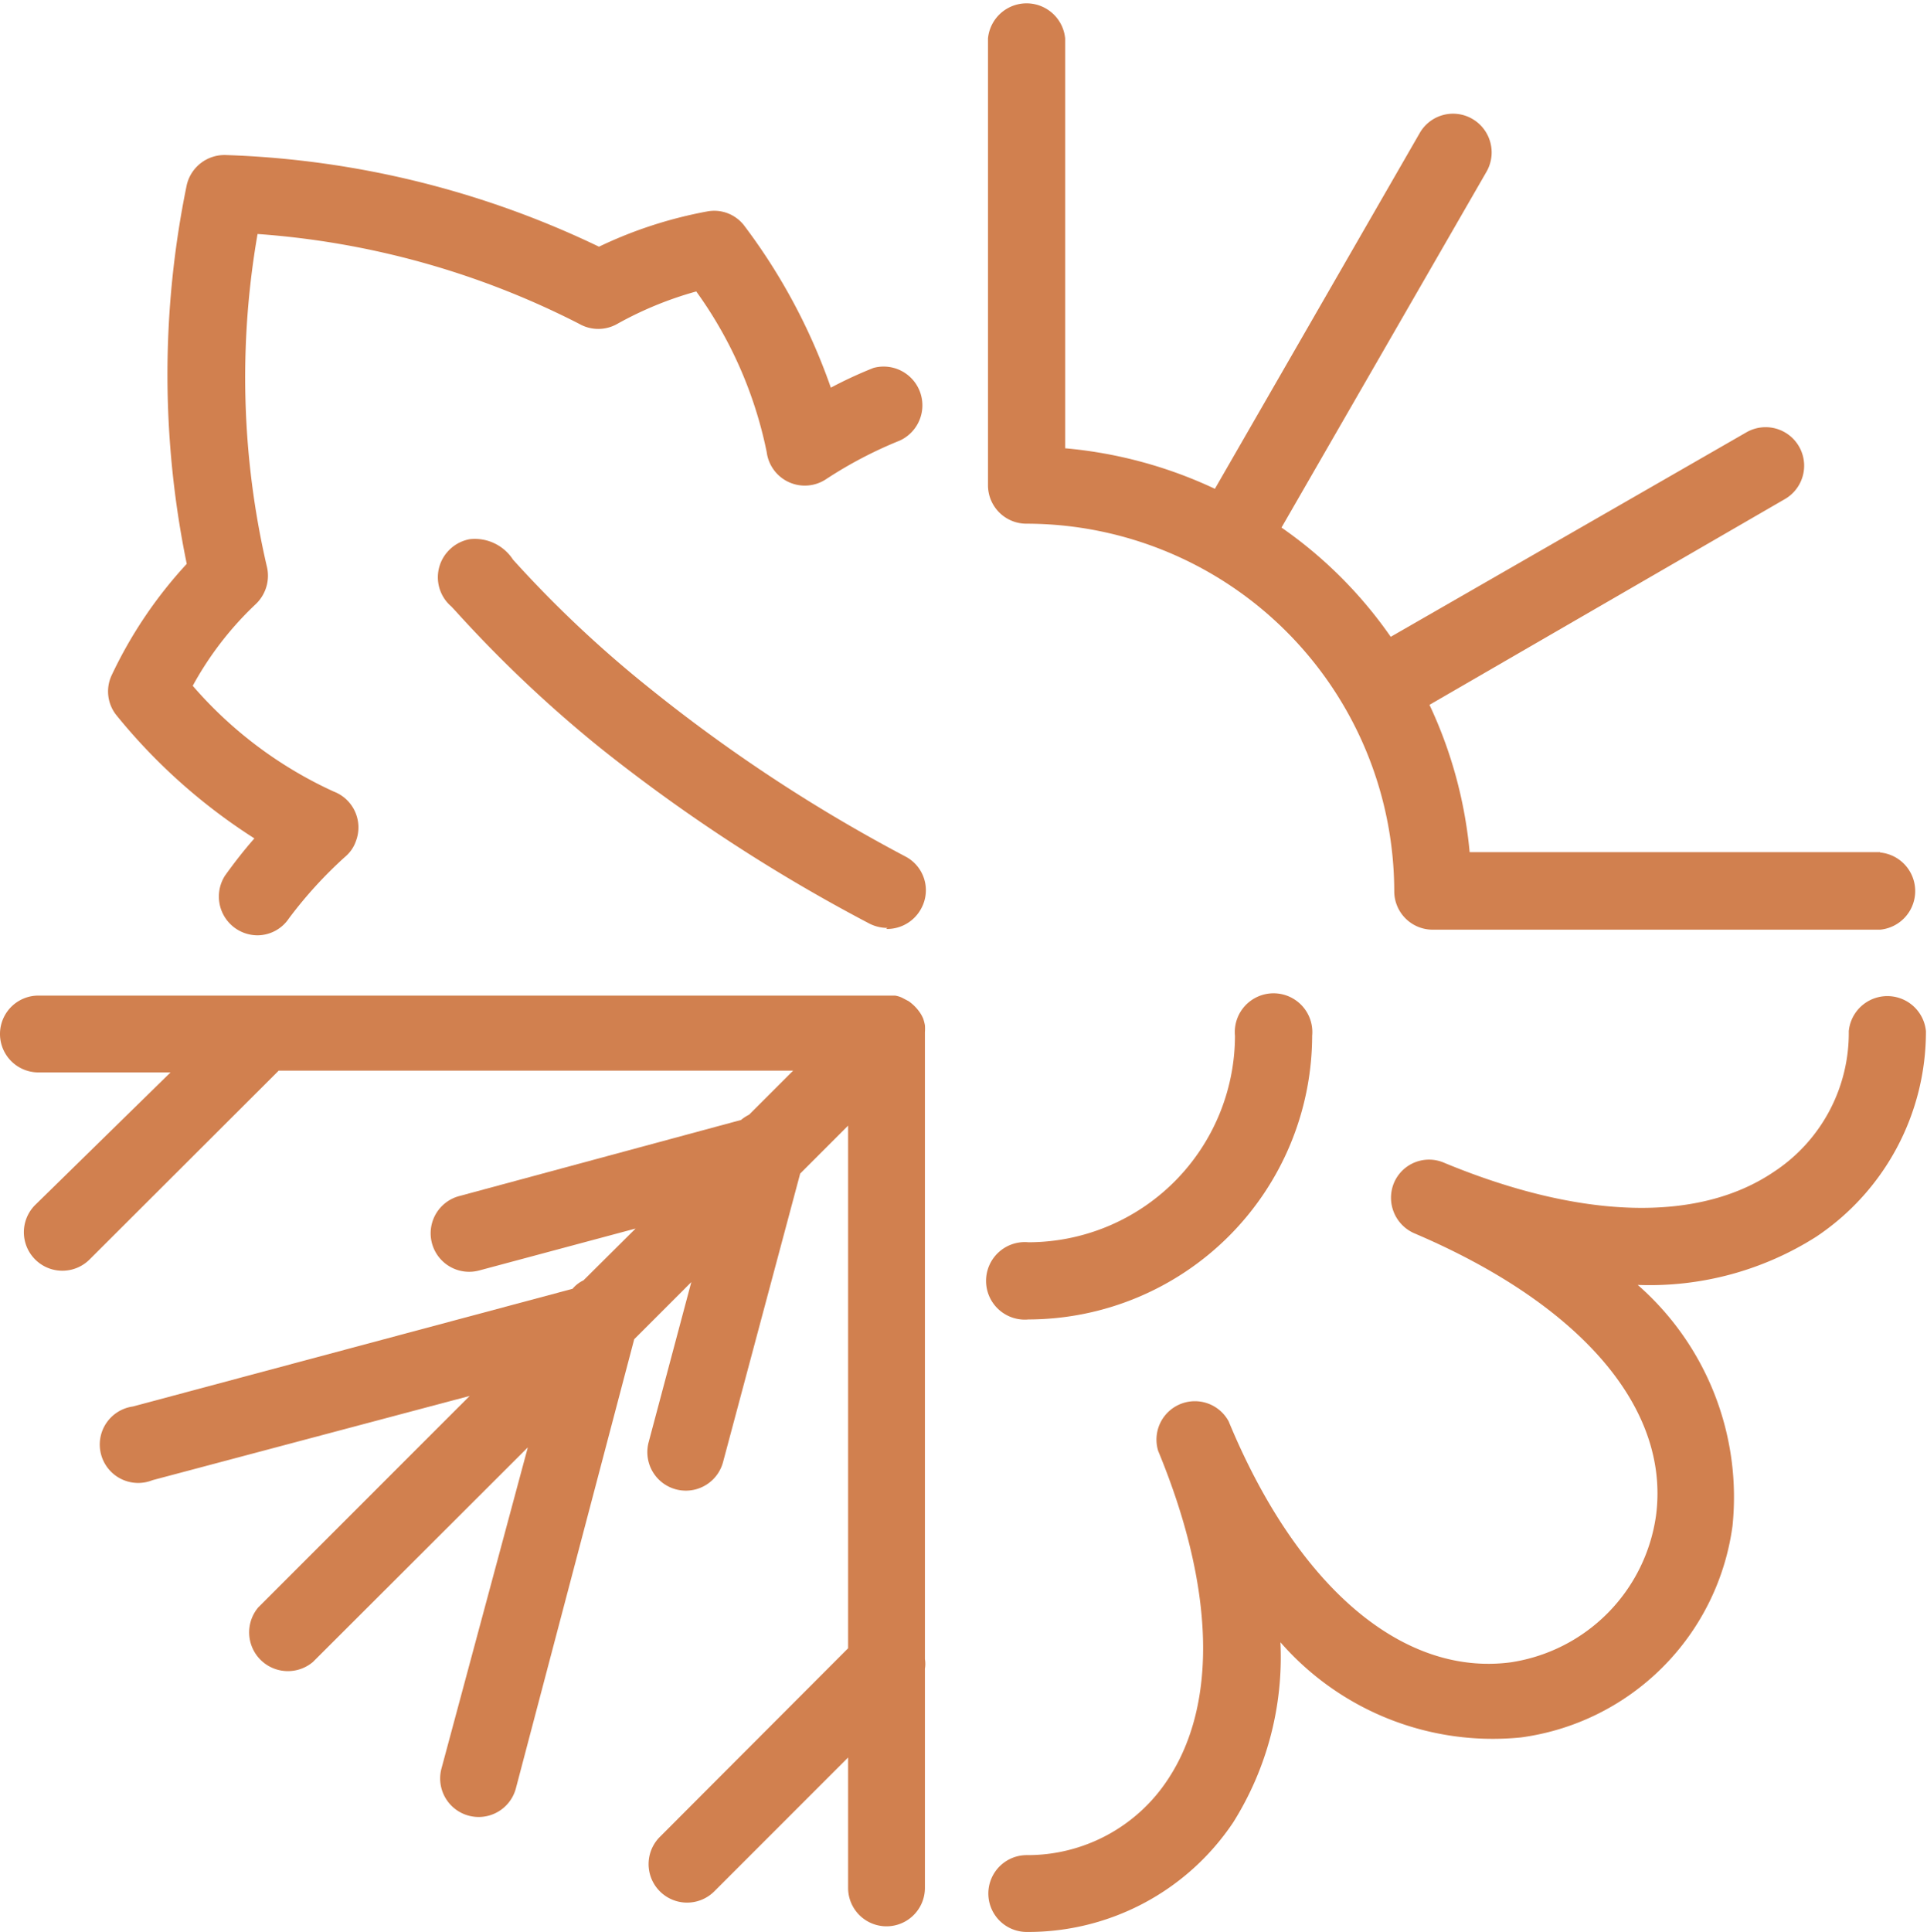
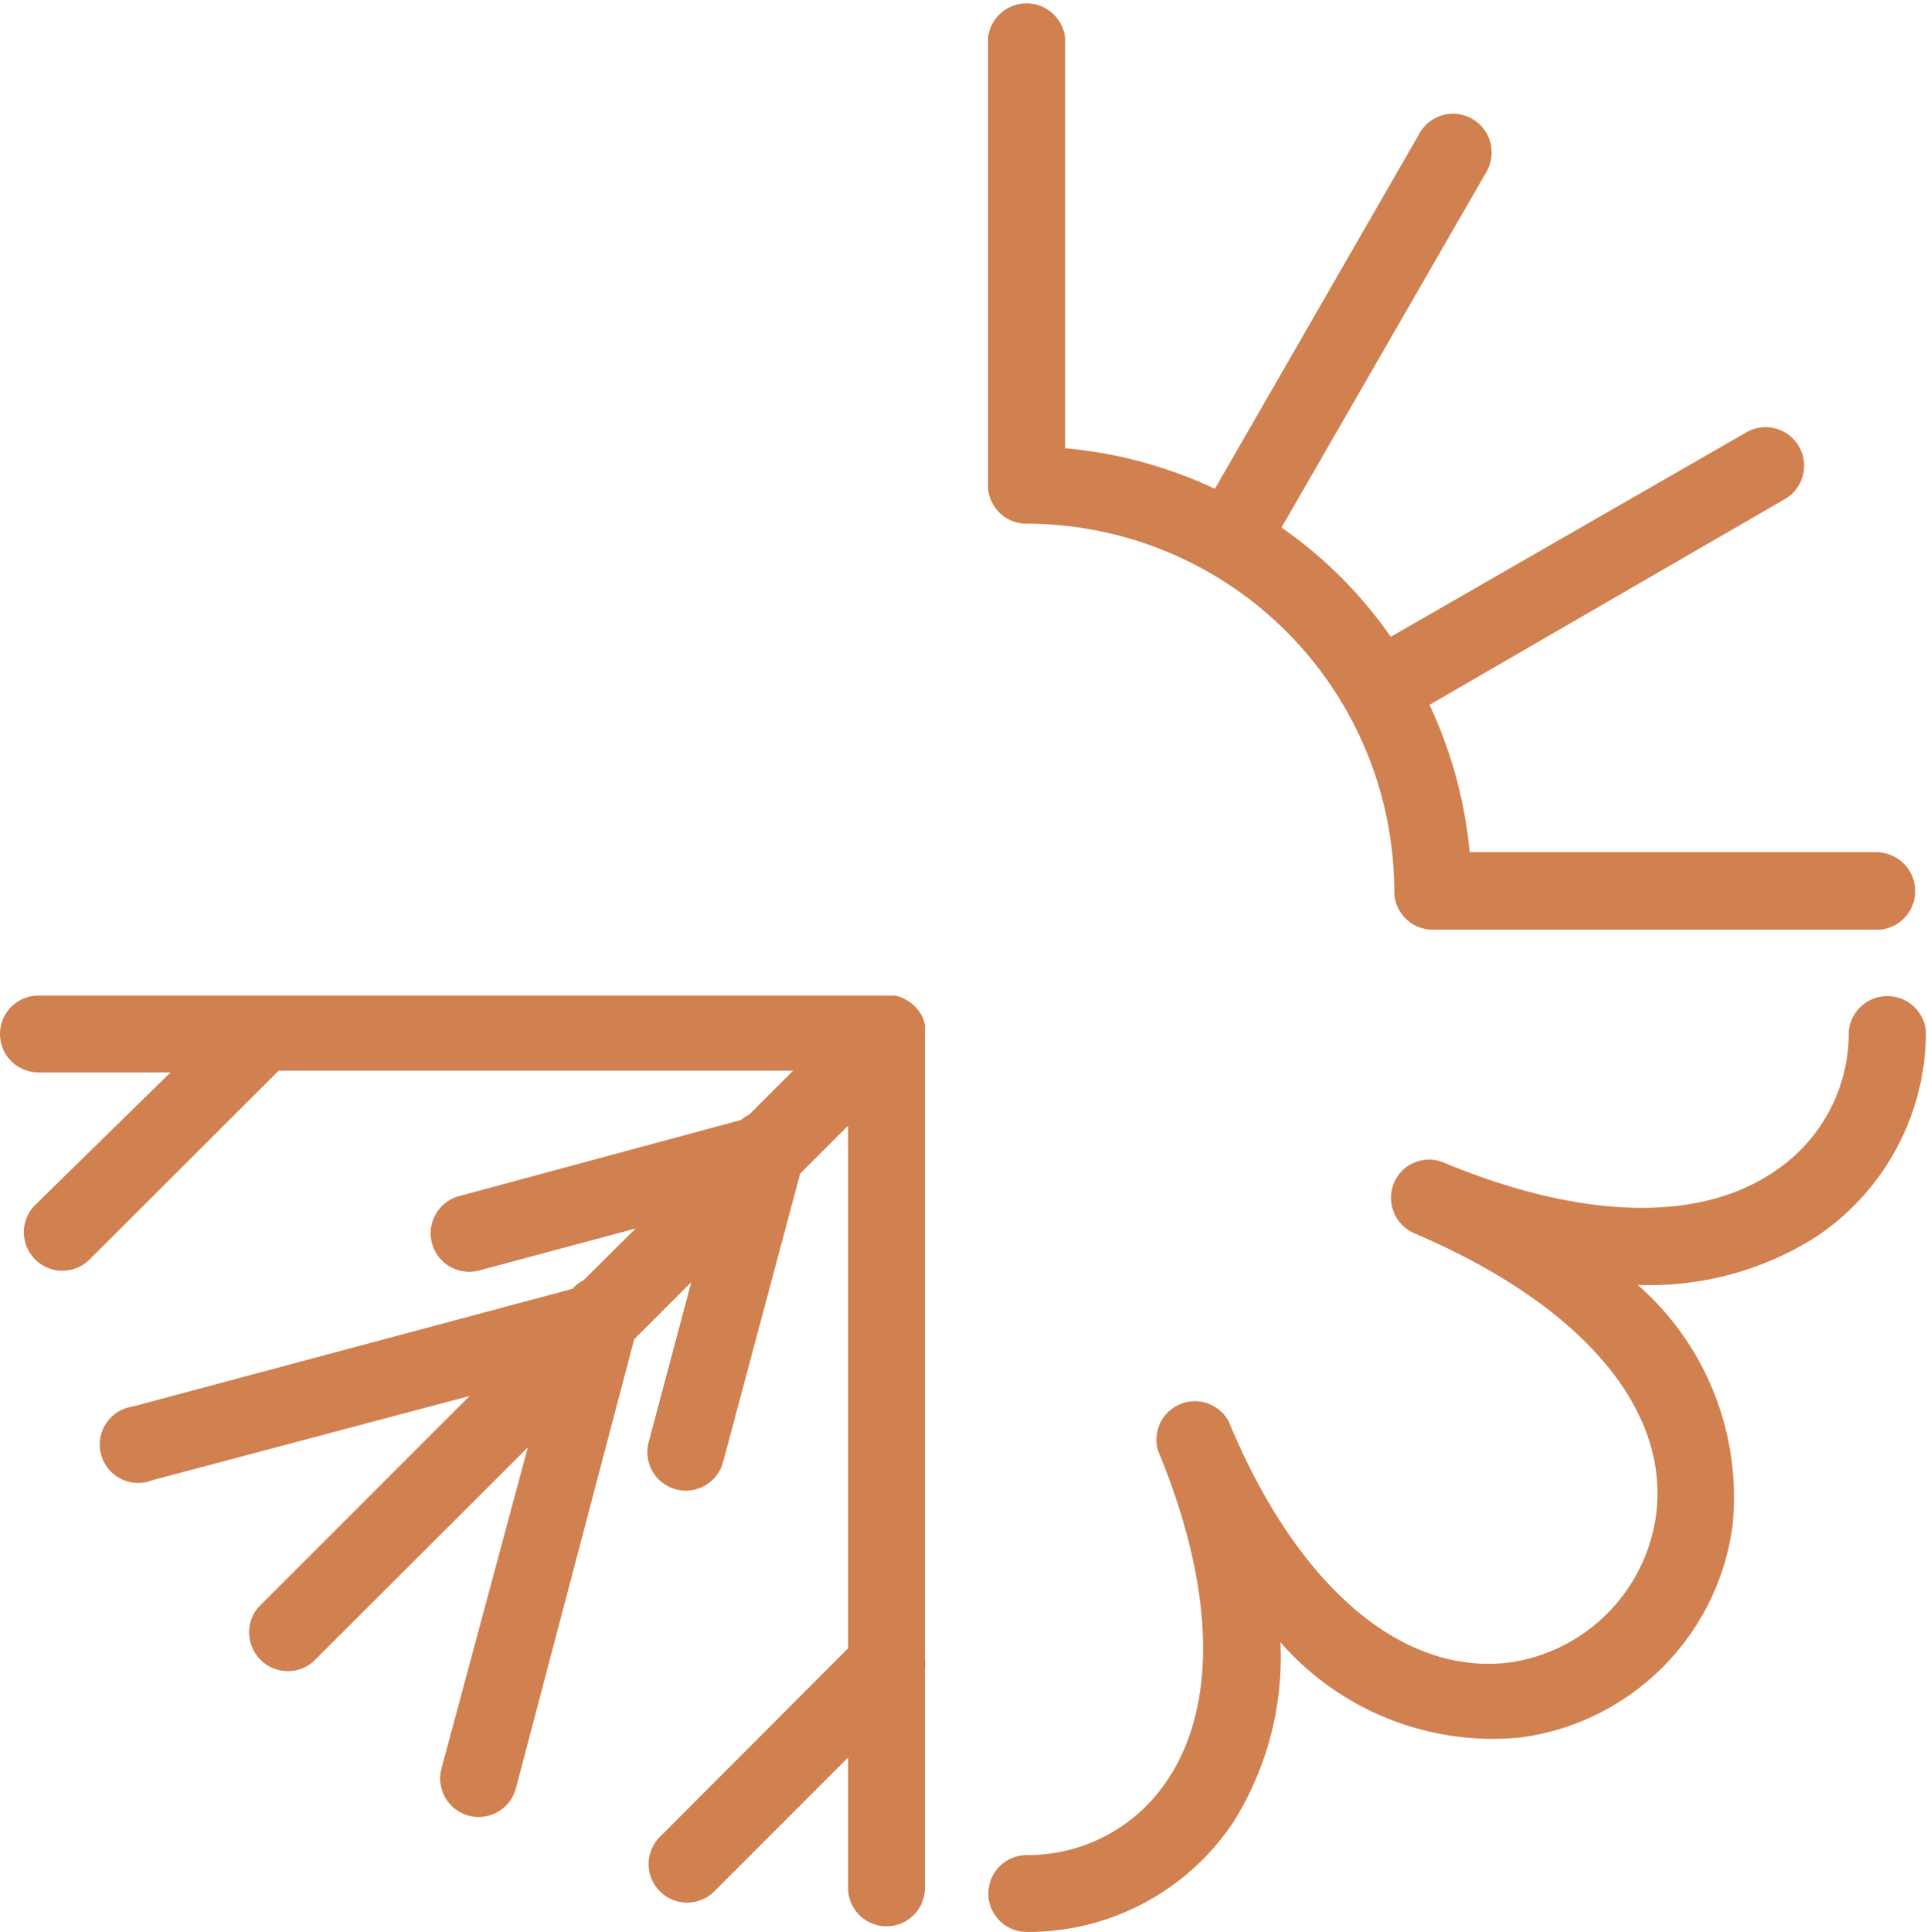
<svg xmlns="http://www.w3.org/2000/svg" viewBox="0 0 54.69 54.82">
  <defs>
    <style>.cls-1{fill:#d1804f;}</style>
  </defs>
  <g id="Calque_2" data-name="Calque 2">
    <g id="Layer_1" data-name="Layer 1">
      <g id="Groupe_19" data-name="Groupe 19">
        <g id="Groupe_18" data-name="Groupe 18">
          <path id="Tracé_99" data-name="Tracé 99" class="cls-1" d="M53.36,24.18h0l-11.65,0A12.54,12.54,0,0,0,40.57,20l10.09-5.84a1.09,1.09,0,0,0-1.1-1.89L39.47,18.07a12.34,12.34,0,0,0-3.1-3.1l5.82-10.1a1.1,1.1,0,0,0-.41-1.5,1.09,1.09,0,0,0-1.49.41L34.48,13.87a12.6,12.6,0,0,0-4.25-1.15V1.09a1.1,1.1,0,0,0-2.19,0V13.77a1.09,1.09,0,0,0,1.1,1.09h0A10.45,10.45,0,0,1,39.57,25.29h0a1.09,1.09,0,0,0,1.09,1.09h0l12.7,0a1.1,1.1,0,0,0,0-2.19Z" />
          <path id="Tracé_100" data-name="Tracé 100" class="cls-1" d="M26.25,47.08V29.29a1.36,1.36,0,0,0,0-.2h0a1.33,1.33,0,0,0-.05-.19h0a1,1,0,0,0-.1-.18h0a1.3,1.3,0,0,0-.31-.31h0l-.19-.1h0a.76.76,0,0,0-.2-.06h0l-.21,0H1.09a1.09,1.09,0,0,0,0,2.18H4.84L1,34.19a1.09,1.09,0,1,0,1.54,1.55h0l5.37-5.36h14.6l-1.25,1.25a1.14,1.14,0,0,0-.23.15l-8,2.16a1.09,1.09,0,1,0,.57,2.11l4.44-1.19-1.48,1.47a.92.92,0,0,0-.31.24L3.77,39.91A1.09,1.09,0,1,0,4.33,42h0l9-2.39-6,6a1.1,1.1,0,0,0,1.55,1.55l6.1-6.09-2.45,9.11a1.09,1.09,0,1,0,2.11.57h0L18,38l1.62-1.62-1.21,4.54a1.09,1.09,0,1,0,2.11.57h0l2.19-8.19,1.36-1.36V46.77l-5.34,5.35a1.09,1.09,0,0,0,1.54,1.55l3.8-3.8v3.7a1.09,1.09,0,1,0,2.18,0V47.35A.82.82,0,0,0,26.25,47.08ZM24.44,28.47h0Zm.08-.06Z" />
          <g id="Groupe_13" data-name="Groupe 13">
-             <path id="Tracé_101" data-name="Tracé 101" class="cls-1" d="M7.3,26.54a1.1,1.1,0,0,1-.91-1.7c.26-.36.53-.71.83-1.05a16.36,16.36,0,0,1-3.92-3.5,1.08,1.08,0,0,1-.14-1.11A12.51,12.51,0,0,1,5.3,16a26.66,26.66,0,0,1,0-10.75A1.1,1.1,0,0,1,6.42,4.4h0A26.45,26.45,0,0,1,17,7a12.22,12.22,0,0,1,3.07-1,1.07,1.07,0,0,1,1.05.4A16.8,16.8,0,0,1,23.58,11a12.13,12.13,0,0,1,1.21-.56,1.1,1.1,0,0,1,.75,2.06,12,12,0,0,0-2.1,1.1,1.09,1.09,0,0,1-1.68-.77,11.79,11.79,0,0,0-2-4.56,10.16,10.16,0,0,0-2.24.92,1.09,1.09,0,0,1-1.08,0A23.71,23.71,0,0,0,7.31,6.64a23.72,23.72,0,0,0,.26,9.42,1.11,1.11,0,0,1-.32,1.09,9.32,9.32,0,0,0-1.78,2.31,11.72,11.72,0,0,0,4,3,1.09,1.09,0,0,1,.63,1.41,1,1,0,0,1-.27.41A12.12,12.12,0,0,0,8.2,26.06,1.08,1.08,0,0,1,7.3,26.54Z" />
-           </g>
+             </g>
          <g id="Groupe_14" data-name="Groupe 14">
-             <path id="Tracé_102" data-name="Tracé 102" class="cls-1" d="M25.19,26.33a1.13,1.13,0,0,1-.51-.12,48,48,0,0,1-7.66-5,36.31,36.31,0,0,1-4.08-3.86l-.13-.14a1.09,1.09,0,0,1-.12-1.54,1.1,1.1,0,0,1,.64-.37,1.29,1.29,0,0,1,1.23.58,32.89,32.89,0,0,0,3.84,3.62v0a45.21,45.21,0,0,0,7.29,4.8,1.08,1.08,0,0,1,.46,1.47,1.1,1.1,0,0,1-1,.59Z" />
-           </g>
+             </g>
          <g id="Groupe_17" data-name="Groupe 17">
            <g id="Groupe_15" data-name="Groupe 15">
              <path id="Tracé_103" data-name="Tracé 103" class="cls-1" d="M29.14,54.82a1.09,1.09,0,1,1,0-2.18,4.76,4.76,0,0,0,4-2.14c1.43-2.15,1.33-5.46-.27-9.33a1.09,1.09,0,0,1,2-.84c1.94,4.69,4.93,7.24,8,6.84A4.9,4.9,0,0,0,47,43c.4-3.06-2.16-6-6.85-8a1.1,1.1,0,0,1-.59-1.43A1.08,1.08,0,0,1,41,33c3.87,1.6,7.19,1.7,9.33.26a4.71,4.71,0,0,0,2.14-4,1.1,1.1,0,0,1,2.19,0,7,7,0,0,1-3.11,5.83,8.81,8.81,0,0,1-5.07,1.37,8,8,0,0,1,2.69,6.84,7,7,0,0,1-6,6,8,8,0,0,1-6.83-2.7A8.81,8.81,0,0,1,35,51.71,7,7,0,0,1,29.14,54.82Z" />
            </g>
            <g id="Groupe_16" data-name="Groupe 16">
-               <path id="Tracé_104" data-name="Tracé 104" class="cls-1" d="M29.19,37.44a1.1,1.1,0,1,1,0-2.19,5.87,5.87,0,0,0,5.86-5.86,1.1,1.1,0,1,1,2.19,0A8.07,8.07,0,0,1,29.19,37.44Z" />
-             </g>
+               </g>
          </g>
        </g>
      </g>
    </g>
  </g>
</svg>